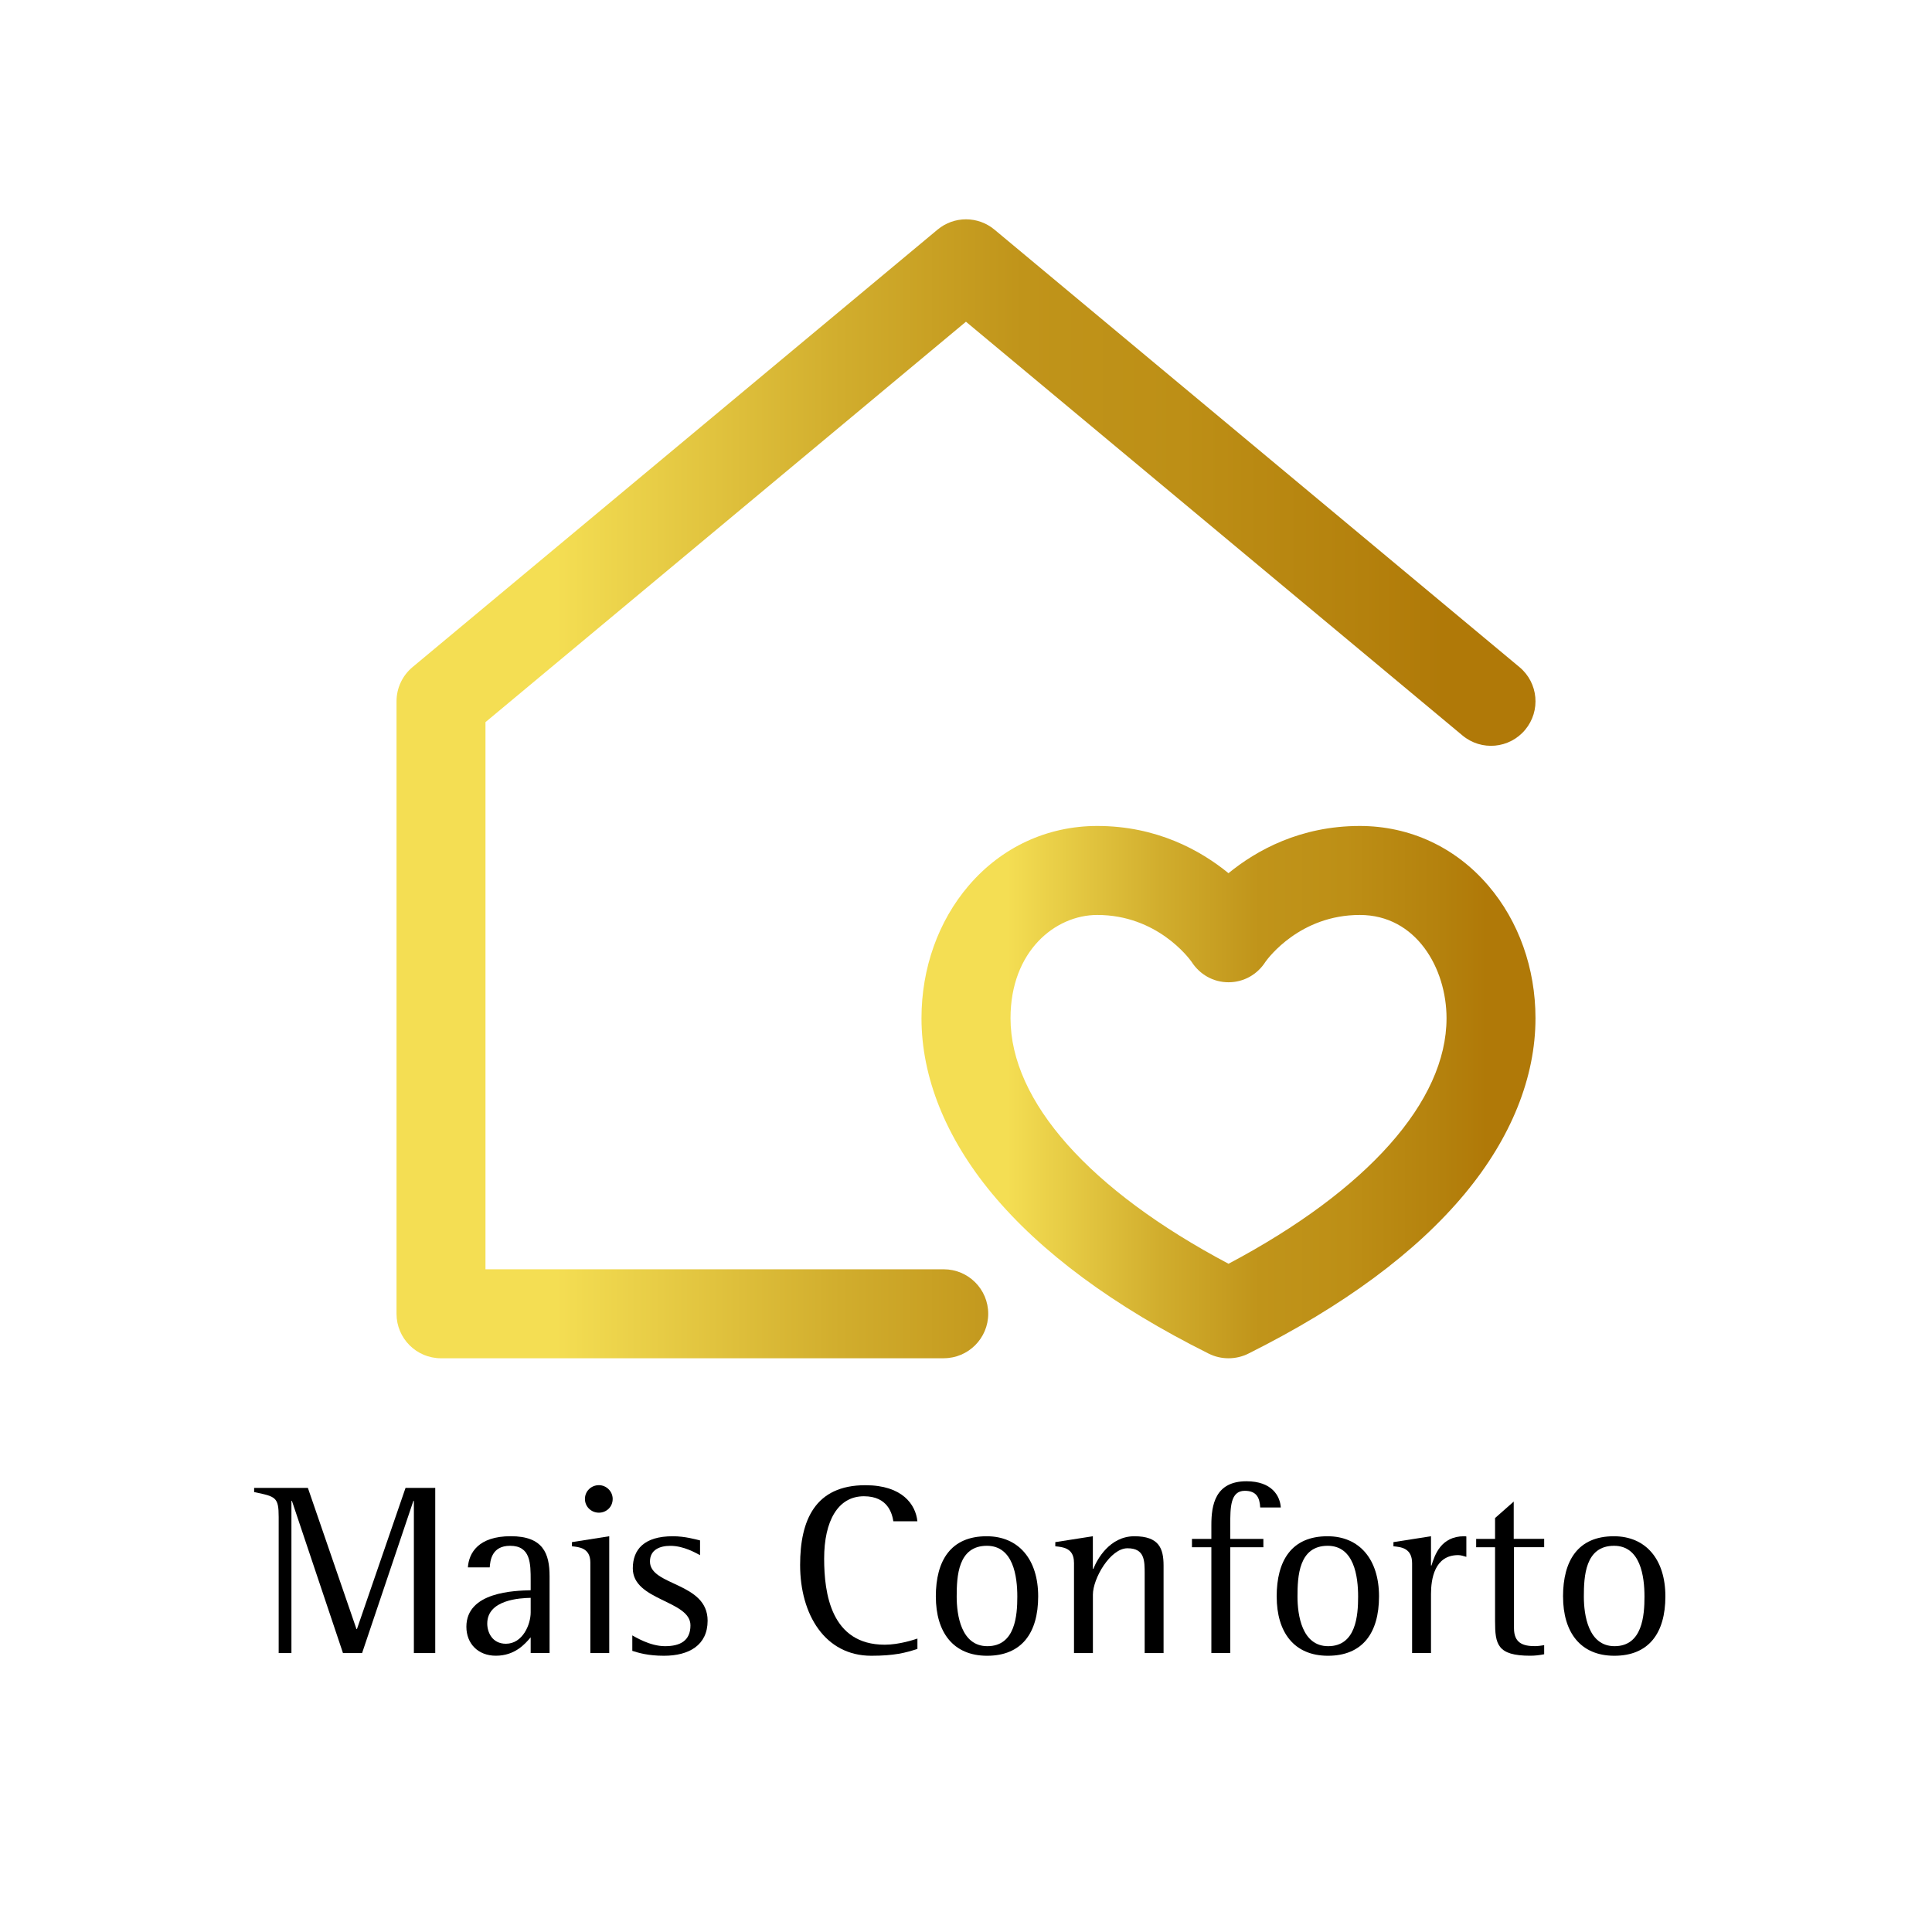
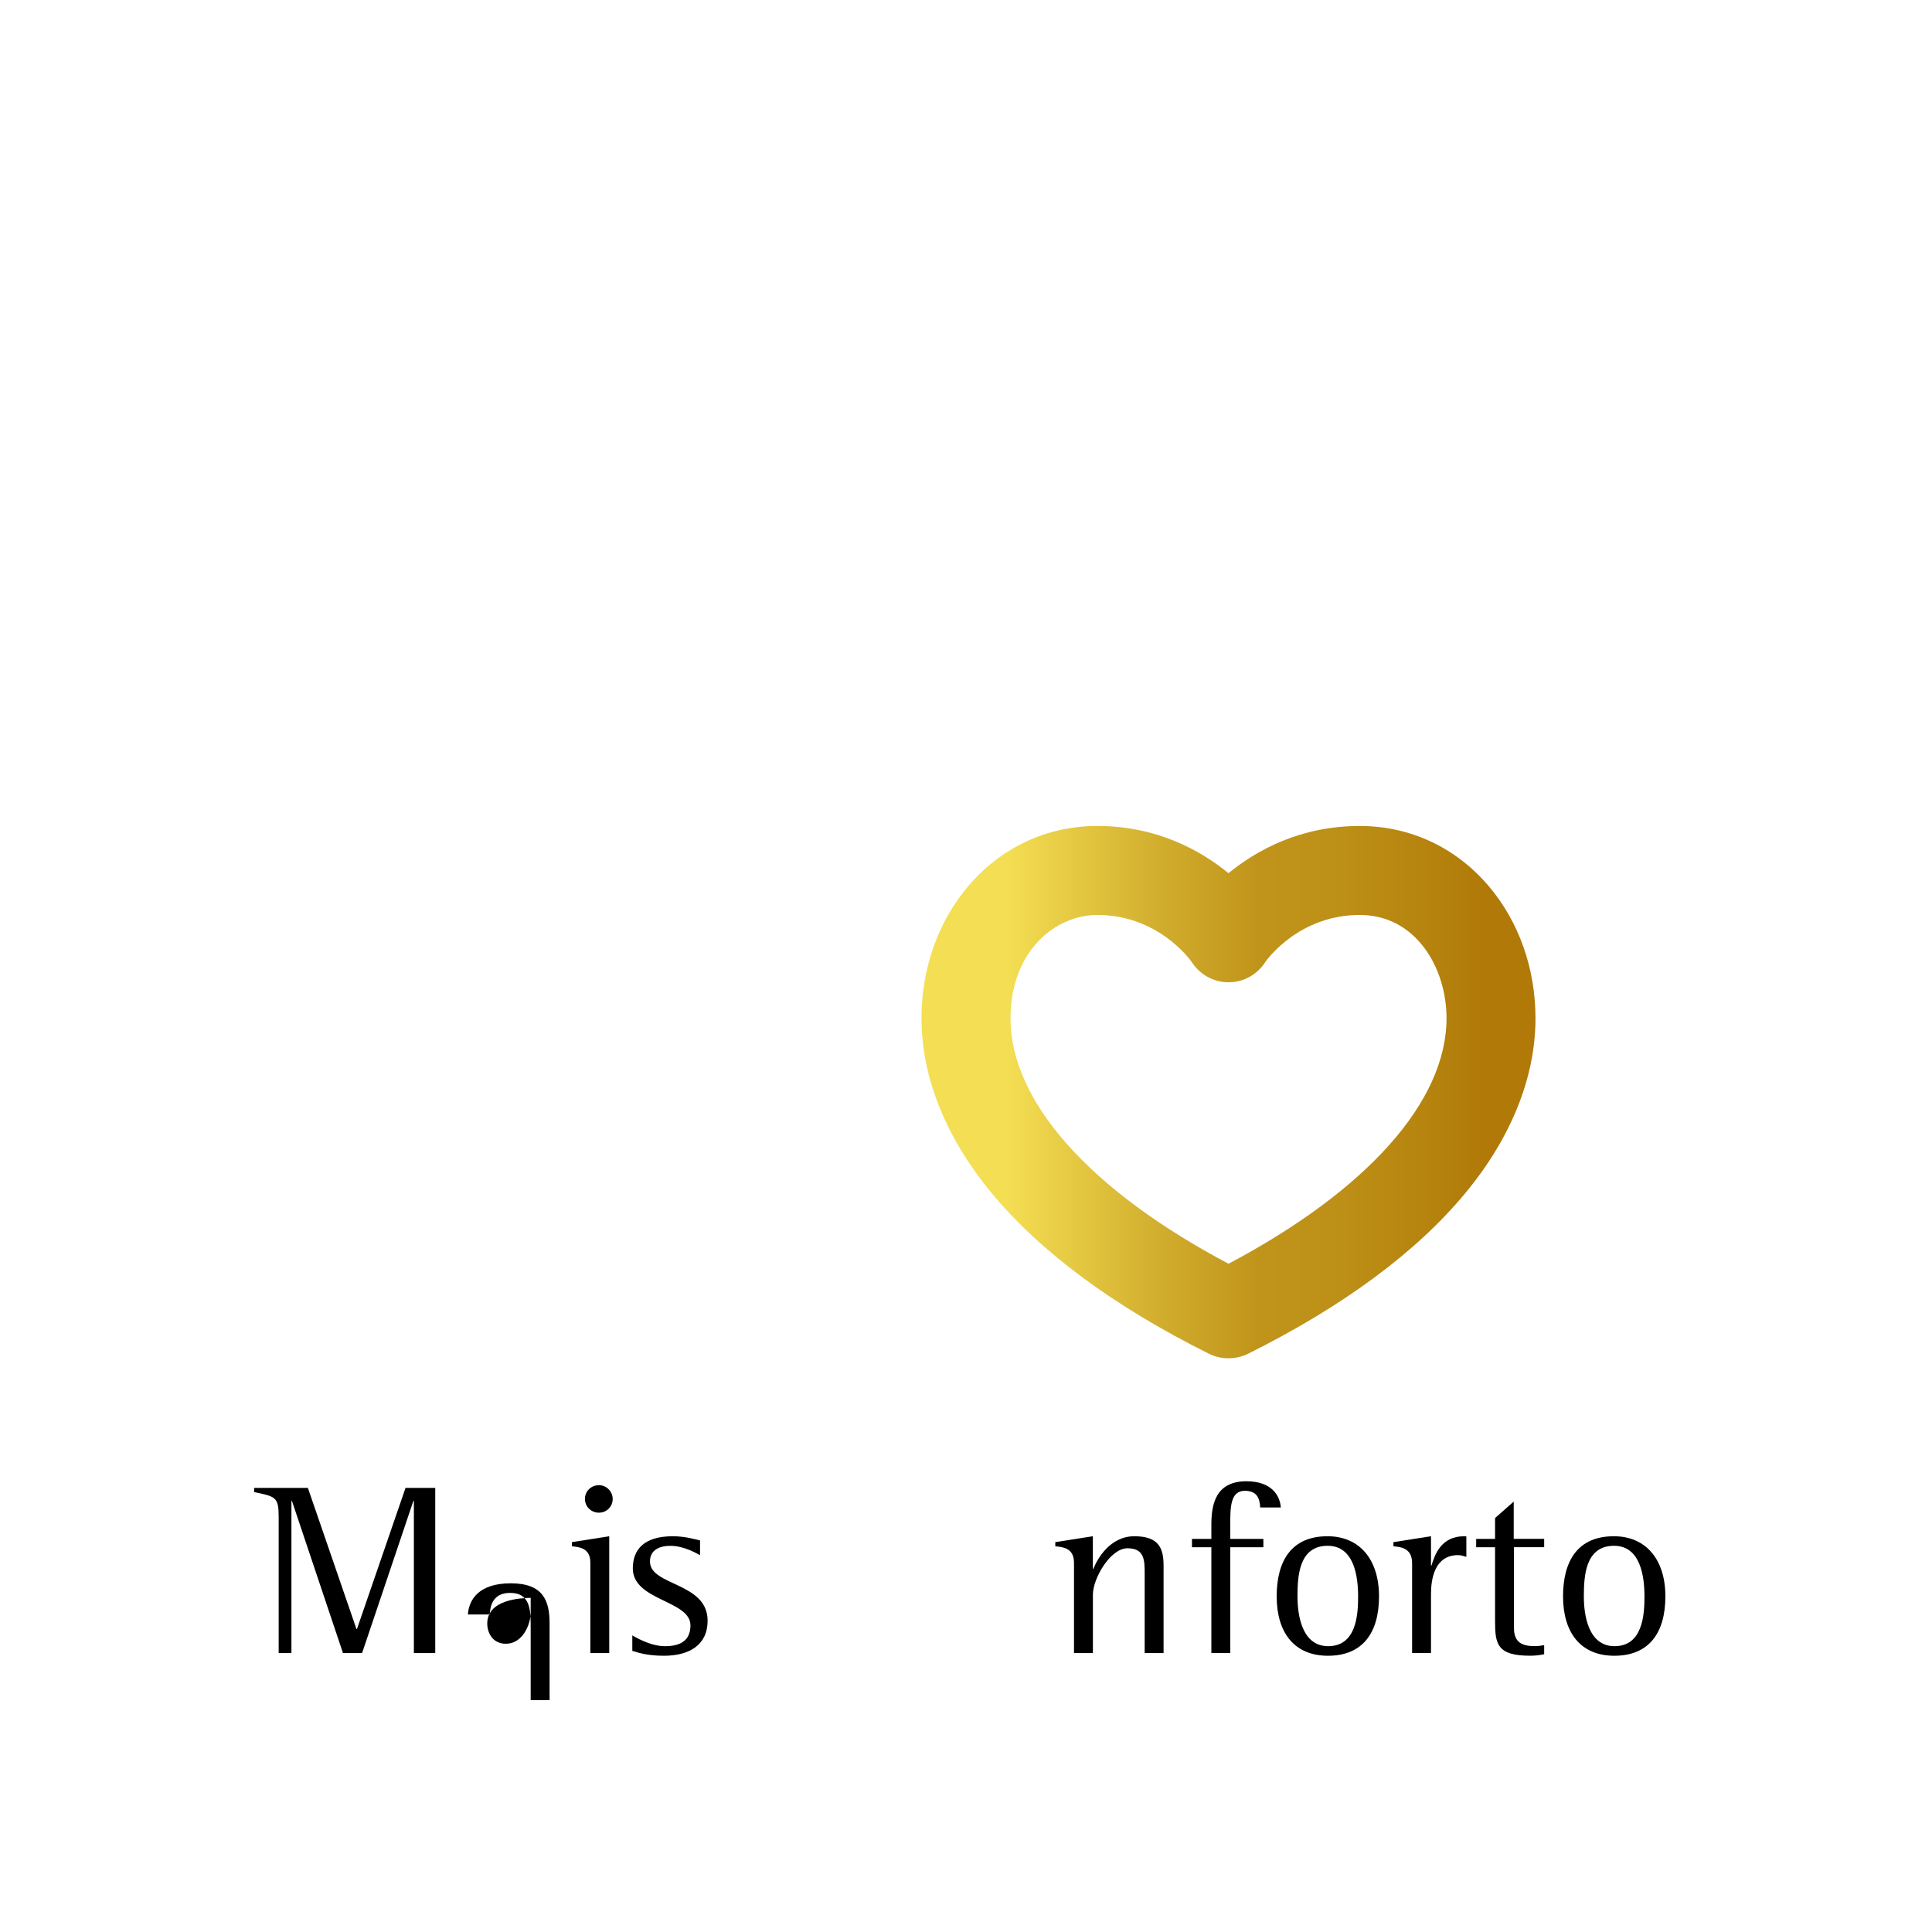
<svg xmlns="http://www.w3.org/2000/svg" xmlns:xlink="http://www.w3.org/1999/xlink" id="Camada_1" viewBox="0 0 500 500">
  <defs>
    <style>.cls-1{fill:url(#_10);}.cls-1,.cls-2,.cls-3{stroke-width:0px;}.cls-2{fill:#000;}.cls-3{fill:url(#_10-2);}</style>
    <linearGradient id="_10" x1="102.62" y1="204.14" x2="397.38" y2="204.14" gradientUnits="userSpaceOnUse">
      <stop offset=".14" stop-color="#f4de53" />
      <stop offset=".39" stop-color="#d1ad2d" />
      <stop offset=".55" stop-color="#c0941a" />
      <stop offset=".69" stop-color="#bd8f16" />
      <stop offset=".85" stop-color="#b4810d" />
      <stop offset=".92" stop-color="#b07908" />
    </linearGradient>
    <linearGradient id="_10-2" x1="238.49" y1="282.64" x2="397.38" y2="282.64" xlink:href="#_10" />
  </defs>
  <path class="cls-2" d="M72.12,392.56c0-5.08-.76-5.27-6.35-6.41v-1.08h13.91l12.57,36.52h.13l12.57-36.52h7.69v42.74h-5.53v-39.38h-.13l-13.27,39.38h-4.95l-13.21-39.38h-.13v39.38h-3.3v-35.25Z" />
-   <path class="cls-2" d="M137.34,423.74c-1.46,1.71-4.06,4.76-9.02,4.76-4.57,0-7.62-3.11-7.62-7.49,0-9.08,12.51-9.33,16.64-9.46v-2.48c0-4.45,0-9.02-5.33-9.02-4.83,0-5.14,3.94-5.27,5.59h-5.65c.25-3.75,2.73-8.07,11.11-8.07s10.03,4.51,10.03,10.35v19.88h-4.89v-4.06ZM137.34,413.52c-2.67.06-11.24.44-11.24,6.67,0,2.22,1.27,5.21,4.83,5.21,4.32,0,6.41-4.95,6.41-8.13v-3.75Z" />
+   <path class="cls-2" d="M137.34,423.74v-2.48c0-4.45,0-9.02-5.33-9.02-4.83,0-5.14,3.94-5.27,5.59h-5.65c.25-3.75,2.73-8.07,11.11-8.07s10.03,4.51,10.03,10.35v19.88h-4.89v-4.06ZM137.34,413.52c-2.67.06-11.24.44-11.24,6.67,0,2.22,1.27,5.21,4.83,5.21,4.32,0,6.41-4.95,6.41-8.13v-3.75Z" />
  <path class="cls-2" d="M152.78,404.37c0-3.81-2.98-4-4.76-4.19v-1.08l9.65-1.52v30.23h-4.89v-23.43ZM151.38,387.92c0-1.97,1.59-3.56,3.62-3.56,1.91,0,3.56,1.59,3.56,3.56,0,2.1-1.65,3.56-3.56,3.56-2.03,0-3.62-1.59-3.62-3.56Z" />
  <path class="cls-2" d="M181.16,402.47c-1.02-.51-4.13-2.41-7.68-2.41-2.73,0-5.27,1.02-5.27,4.06,0,6.35,14.92,5.33,14.92,15.31,0,6.35-4.83,9.08-11.3,9.08-4.13,0-6.6-.76-8.19-1.27v-4c.63.32,4.51,2.79,8.45,2.79s6.6-1.4,6.6-5.4c0-6.48-14.92-6.35-14.92-14.73,0-4.89,2.92-8.32,10.35-8.32,3.18,0,5.97.83,7.05,1.08v3.81Z" />
-   <path class="cls-2" d="M237.43,426.73c-3.05,1.02-6.03,1.78-11.94,1.78-11.94,0-18.42-10.61-18.42-23.5,0-11.56,3.87-20.64,16.89-20.64,9.59,0,13.02,5.02,13.46,9.34h-6.22c-.32-1.97-1.4-6.48-7.62-6.48-6.73,0-10.29,6.41-10.29,16.13,0,9.02,1.78,22.29,15.69,22.29,3.75,0,7.68-1.33,8.45-1.59v2.67Z" />
-   <path class="cls-2" d="M242.19,413.2c0-9.34,3.88-15.62,13.15-15.62,8.32,0,13.34,6.03,13.34,15.56s-4.32,15.37-13.21,15.37-13.27-6.22-13.27-15.3ZM255.53,426.03c7.24,0,7.75-8,7.75-12.83,0-5.21-1.02-13.15-7.88-13.15-7.49,0-7.81,7.94-7.81,13.15,0,4.76,1.14,12.83,7.94,12.83Z" />
  <path class="cls-2" d="M277.94,404.37c0-3.81-2.98-4-4.83-4.19v-1.08l9.72-1.52v8.45h.13c.95-2.48,4.25-8.45,10.61-8.45s7.56,3.11,7.56,7.62v22.61h-4.89v-20.51c0-3.43,0-6.61-4.45-6.61s-8.95,7.81-8.95,12v15.12h-4.89v-23.43Z" />
  <path class="cls-2" d="M313.5,400.43h-5.02v-2.16h5.02v-3.62c0-5.08.95-11.3,9.08-11.3,6.61,0,8.7,3.81,8.89,6.79h-5.33c-.13-2.54-.95-4.32-4-4.32-3.75,0-3.75,4.38-3.75,8.83v3.62h8.57v2.16h-8.57v27.37h-4.89v-27.37Z" />
  <path class="cls-2" d="M330.4,413.2c0-9.34,3.88-15.62,13.15-15.62,8.32,0,13.34,6.03,13.34,15.56s-4.32,15.37-13.21,15.37-13.27-6.22-13.27-15.3ZM343.73,426.03c7.24,0,7.75-8,7.75-12.83,0-5.21-1.02-13.15-7.88-13.15-7.49,0-7.81,7.94-7.81,13.15,0,4.76,1.14,12.83,7.94,12.83Z" />
  <path class="cls-2" d="M365.45,404.56c0-4-2.98-4.19-4.83-4.38v-1.08l9.72-1.52v7.56h.13c.83-2.67,2.41-7.56,8.45-7.56.19,0,.38,0,.57.06v5.27c-.7-.19-1.4-.45-2.1-.45-6.16,0-7.05,6.22-7.05,10.1v15.24h-4.89v-23.24Z" />
  <path class="cls-2" d="M399.62,428.12c-1.21.25-2.41.38-3.62.38-8.51,0-9.08-2.98-9.08-8.95v-19.12h-4.89v-2.16h4.89v-5.4l4.83-4.26v9.65h7.88v2.16h-7.81v20.96c0,3.81,2.29,4.64,5.4,4.64.83,0,1.65-.13,2.41-.25v2.35Z" />
  <path class="cls-2" d="M404.51,413.2c0-9.34,3.88-15.62,13.15-15.62,8.32,0,13.34,6.03,13.34,15.56s-4.32,15.37-13.21,15.37-13.27-6.22-13.27-15.3ZM417.84,426.03c7.24,0,7.75-8,7.75-12.83,0-5.21-1.02-13.15-7.88-13.15-7.49,0-7.81,7.94-7.81,13.15,0,4.76,1.14,12.83,7.94,12.83Z" />
  <g id="g237">
    <g id="g239">
      <g id="g241">
        <g id="g247">
          <g id="path249">
-             <path class="cls-1" d="M244.24,351.52H114.13c-6.36,0-11.51-5.16-11.51-11.51v-158.51c0-3.42,1.52-6.66,4.14-8.85L242.63,59.43c4.27-3.56,10.47-3.56,14.74,0l135.87,113.22c4.89,4.07,5.55,11.33,1.47,16.22-4.07,4.89-11.33,5.55-16.22,1.47l-128.5-107.08-124.35,103.63v141.6h118.6c6.36,0,11.51,5.16,11.51,11.51s-5.16,11.51-11.51,11.51Z" />
-           </g>
+             </g>
        </g>
        <g id="g251">
          <g id="path253">
            <path class="cls-3" d="M317.93,351.52c-1.76,0-3.53-.4-5.14-1.21-24.58-12.27-43.44-26.22-56.08-41.45-11.92-14.38-18.23-30.06-18.23-45.34,0-12.93,4.34-25.12,12.21-34.32,8.51-9.95,20.33-15.44,33.27-15.44,15.4,0,26.73,6.3,33.97,12.22,7.24-5.92,18.57-12.22,33.97-12.22,12.94,0,24.76,5.48,33.27,15.44,7.87,9.2,12.21,21.39,12.21,34.32,0,15.29-6.3,30.97-18.23,45.34-12.63,15.23-31.5,29.18-56.07,41.45-1.62.81-3.38,1.21-5.14,1.21ZM283.97,236.79c-10.88,0-22.45,9.37-22.45,26.73,0,21.52,20.48,44.5,56.42,63.54,35.94-19.05,56.42-42.03,56.42-63.54,0-12.96-7.87-26.73-22.45-26.73-15.42,0-23.69,11.11-24.4,12.11-2.11,3.31-5.64,5.31-9.57,5.31s-7.45-2-9.57-5.31c-.71-1-8.98-12.11-24.4-12.11Z" />
          </g>
        </g>
      </g>
    </g>
  </g>
</svg>